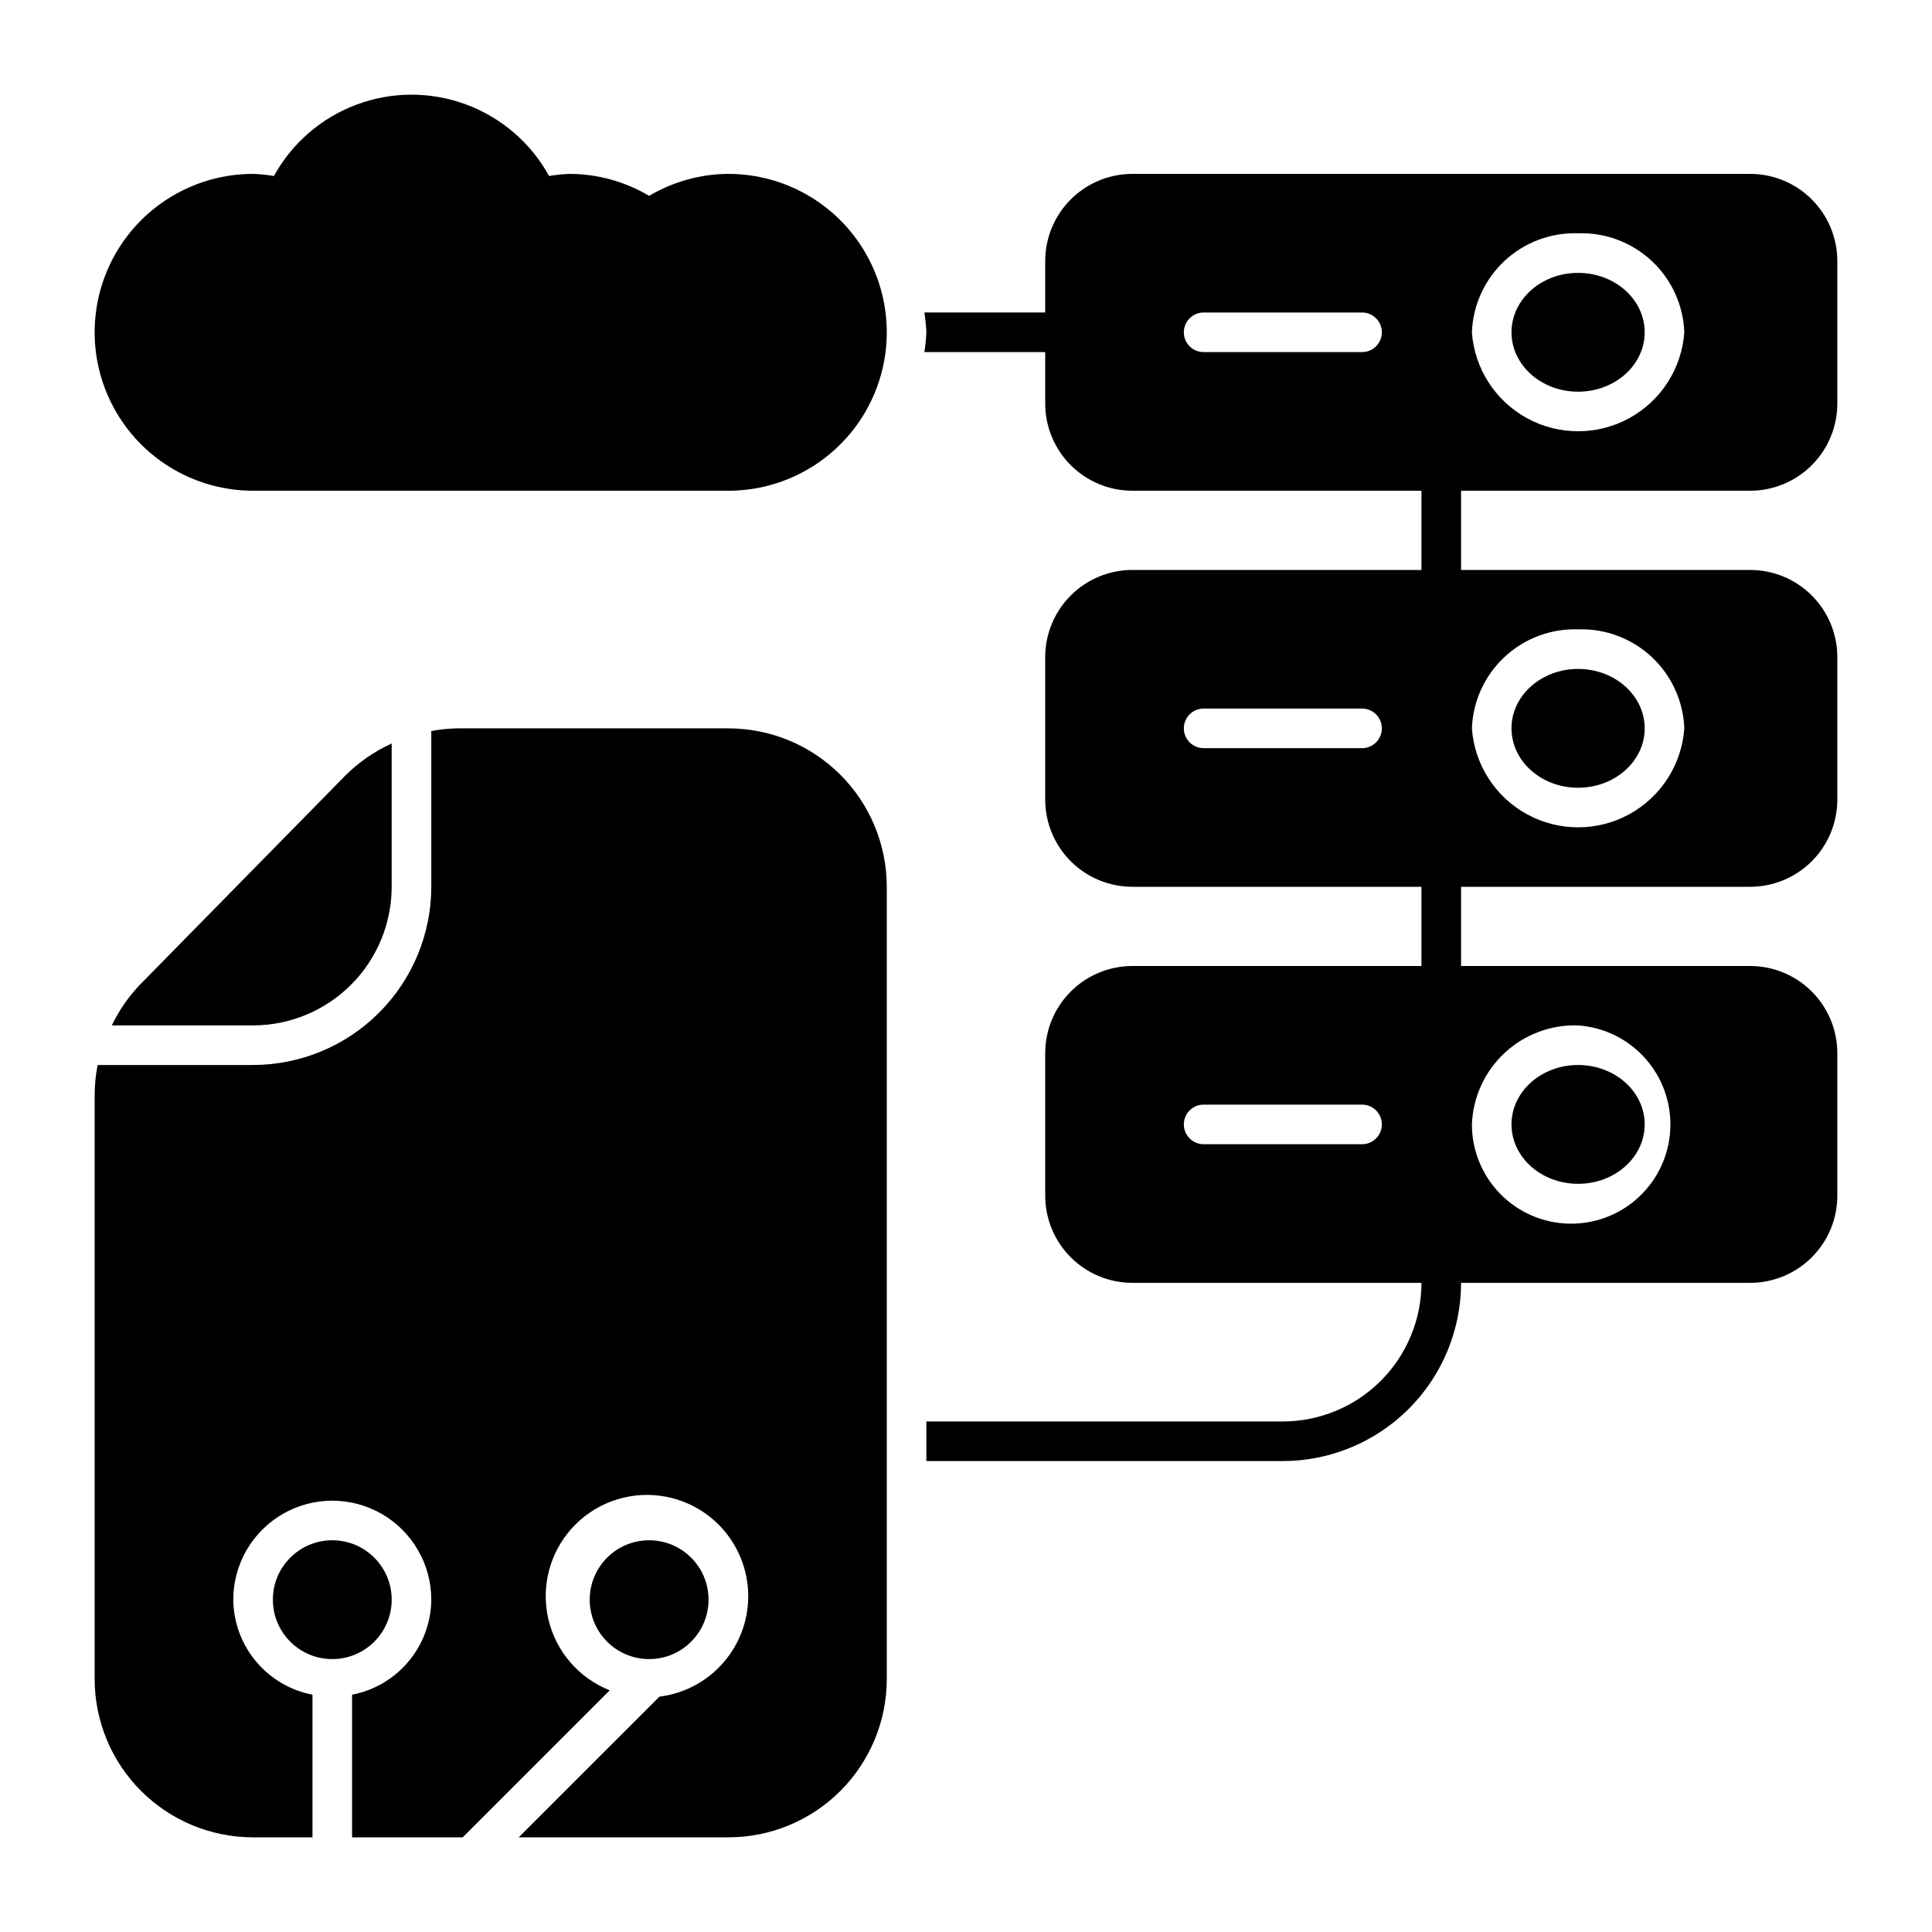
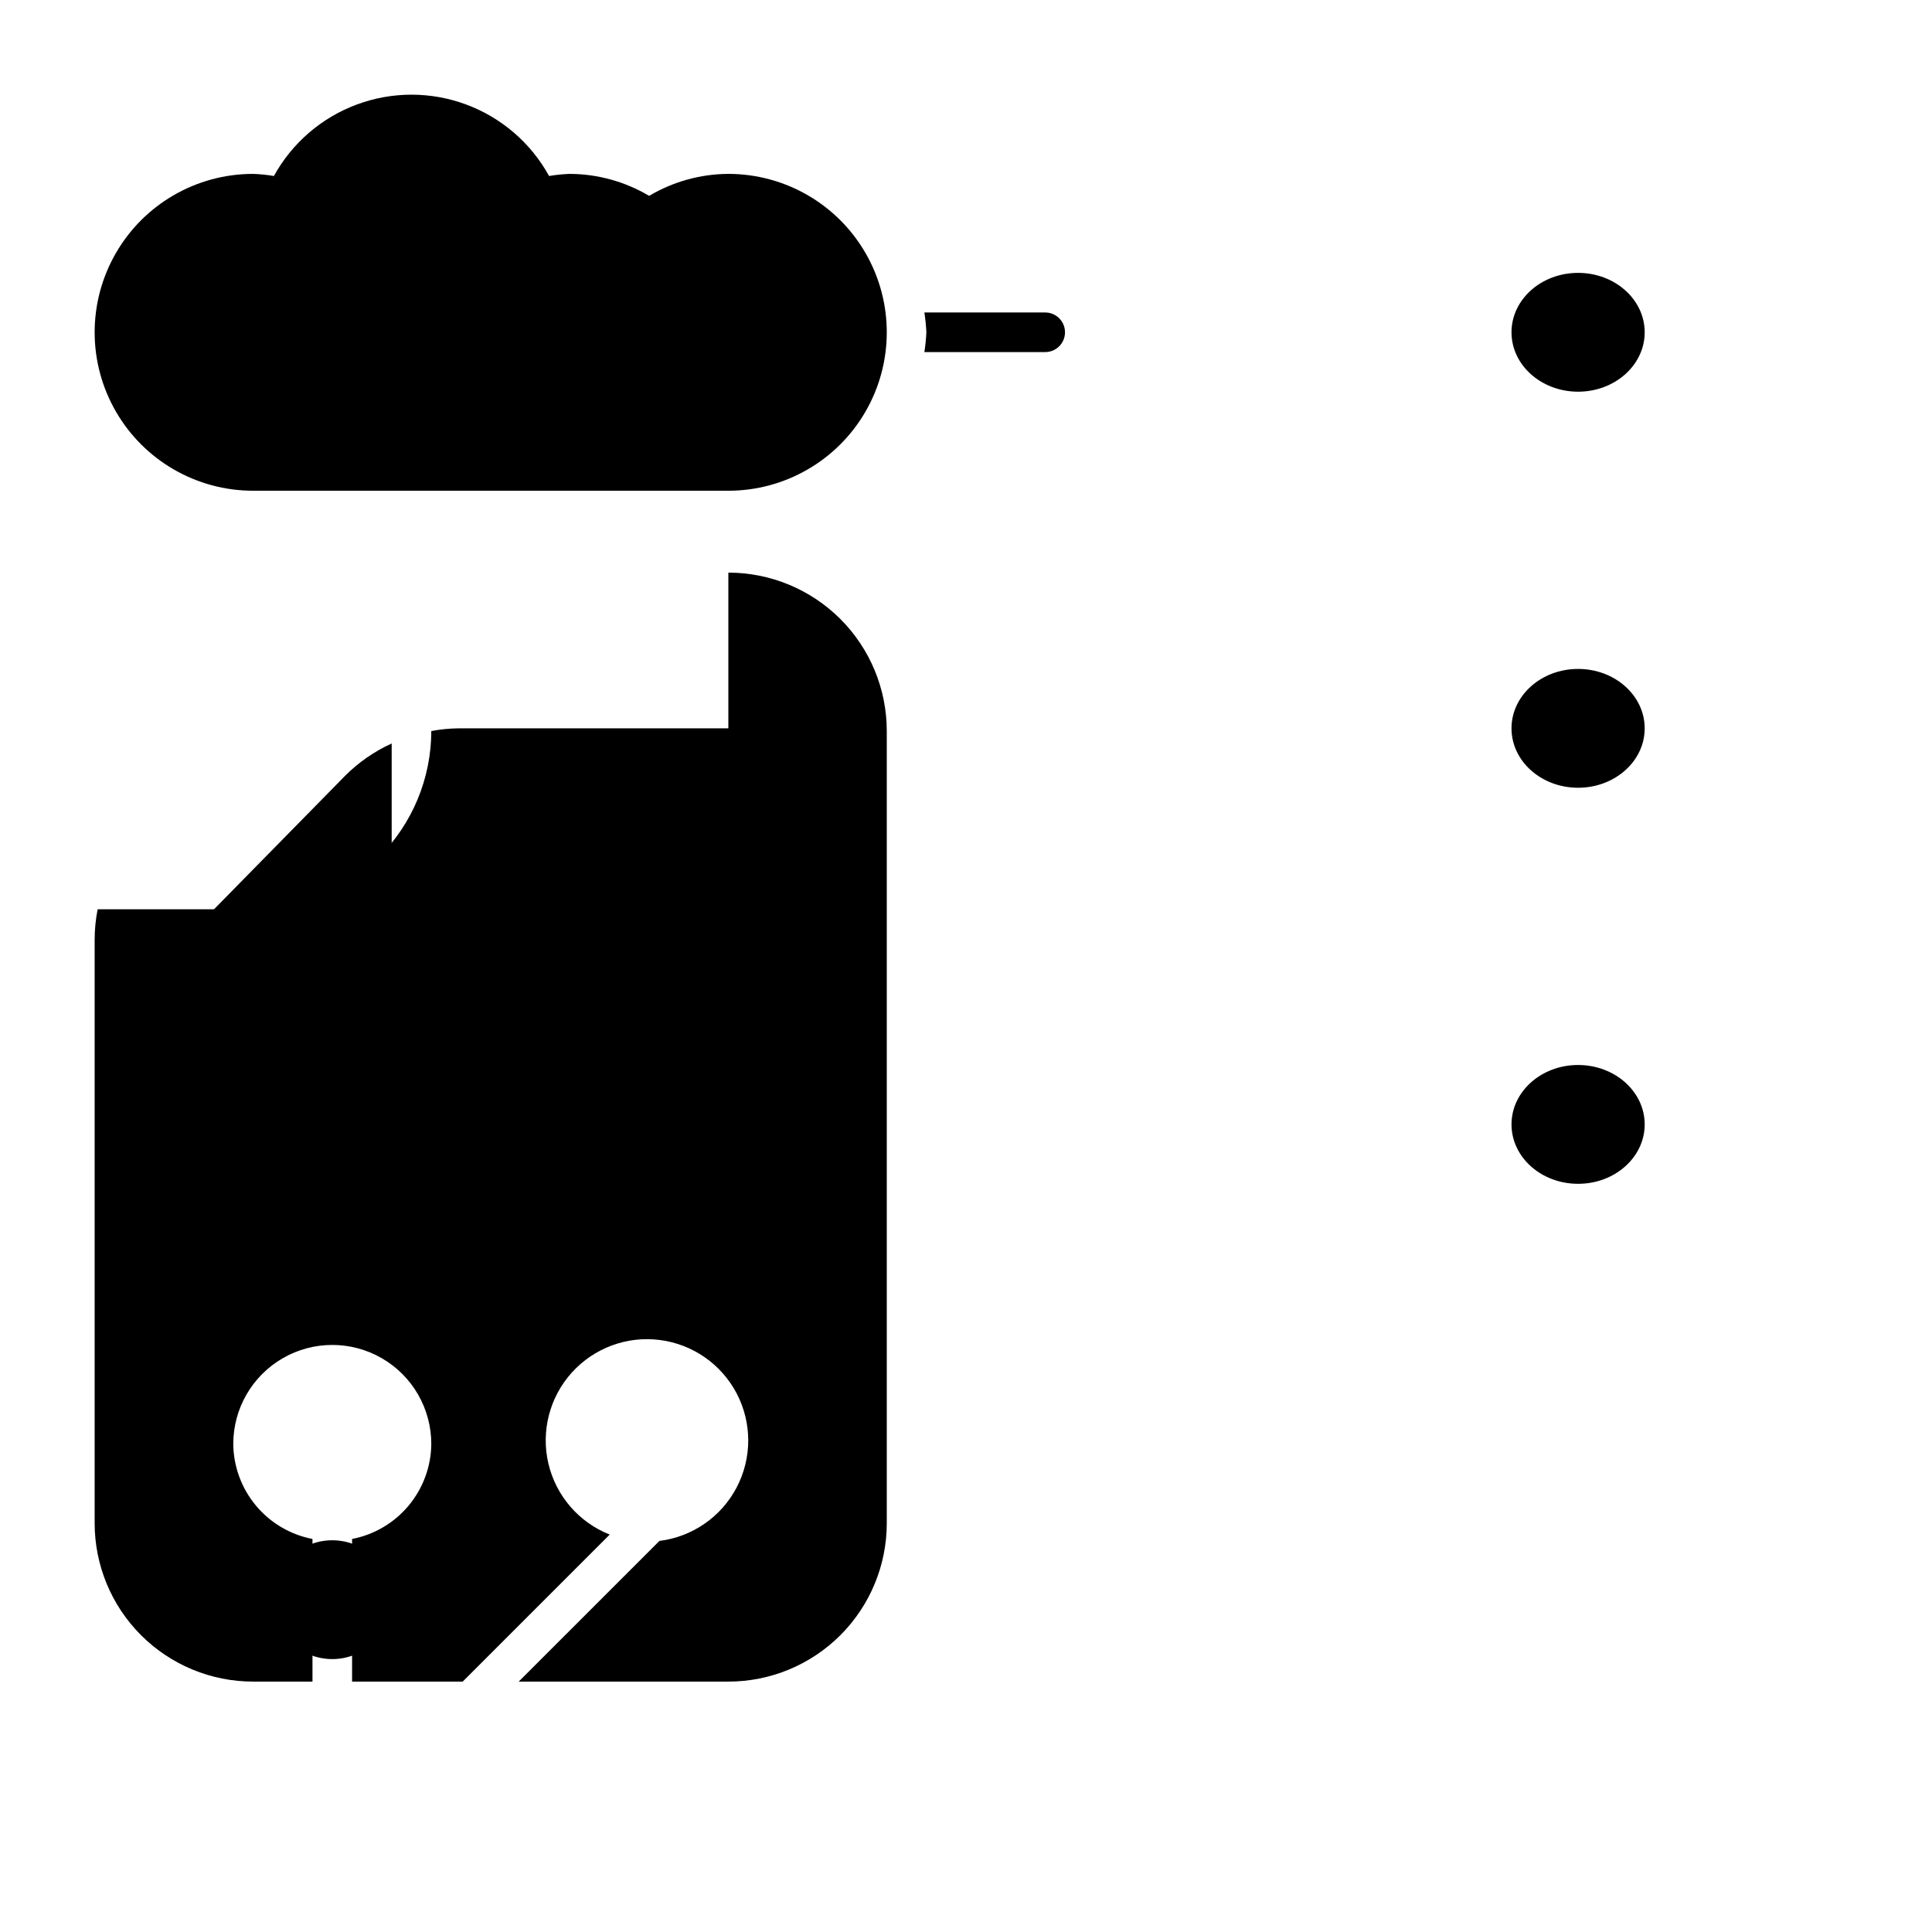
<svg xmlns="http://www.w3.org/2000/svg" fill="#000000" width="800px" height="800px" version="1.1" viewBox="144 144 512 512">
  <g>
    <path d="m337.02 274.05c15 0 28.859-8.004 36.359-20.992 7.5-12.992 7.5-28.996 0-41.984-7.5-12.992-21.359-20.992-36.359-20.992-7.391 0.039-14.637 2.051-20.992 5.824-6.356-3.773-13.602-5.785-20.992-5.824-1.852 0.062-3.695 0.25-5.523 0.559-4.812-8.742-12.605-15.465-21.961-18.941-9.355-3.481-19.648-3.481-29 0-9.355 3.477-17.152 10.199-21.965 18.941-1.824-0.309-3.668-0.496-5.519-0.559-15 0-28.859 8-36.359 20.992-7.5 12.988-7.5 28.992 0 41.984 7.5 12.988 21.359 20.992 36.359 20.992z" />
    <path d="m247.8 567.93c0 8.695-7.047 15.746-15.742 15.746s-15.746-7.051-15.746-15.746c0-8.695 7.051-15.742 15.746-15.742s15.742 7.047 15.742 15.742" />
-     <path d="m331.77 567.93c0 8.695-7.047 15.746-15.742 15.746s-15.746-7.051-15.746-15.746c0-8.695 7.051-15.742 15.746-15.742s15.742 7.047 15.742 15.742" />
    <path d="m247.8 379.01v-37.977c-4.594 2.086-8.773 4.984-12.34 8.559l-54.348 55.336v-0.004c-3.051 3.191-5.574 6.844-7.481 10.82h37.434c9.738-0.012 19.074-3.887 25.961-10.773s10.762-16.223 10.773-25.961z" />
-     <path d="m337.02 337.02h-71.605c-2.387 0.031-4.769 0.27-7.117 0.711v41.273c-0.016 12.52-4.996 24.523-13.852 33.379-8.852 8.855-20.855 13.836-33.379 13.852h-41.191c-0.527 2.668-0.793 5.383-0.793 8.102v154.59c0 11.137 4.422 21.816 12.297 29.688 7.875 7.875 18.551 12.297 29.688 12.297h15.742v-37.797c-5.863-1.133-11.16-4.258-14.984-8.844-3.828-4.59-5.949-10.359-6.008-16.336 0-9.375 5.004-18.035 13.121-22.723 8.121-4.688 18.121-4.688 26.242 0 8.117 4.688 13.117 13.348 13.117 22.723-0.055 5.977-2.176 11.746-6.004 16.336-3.824 4.59-9.121 7.711-14.988 8.844v37.797h29.316l38.961-38.961c-8.176-3.234-14.246-10.27-16.254-18.832-2.004-8.559 0.312-17.559 6.199-24.09 5.887-6.527 14.602-9.762 23.324-8.648 8.723 1.113 16.344 6.426 20.406 14.227 4.059 7.797 4.043 17.09-0.047 24.875-4.09 7.785-11.734 13.07-20.461 14.148l-37.285 37.281h55.555c11.133 0 21.812-4.422 29.688-12.297 7.871-7.871 12.297-18.551 12.297-29.688v-209.92c0-11.137-4.426-21.816-12.297-29.688-7.875-7.875-18.555-12.297-29.688-12.297z" />
+     <path d="m337.02 337.02h-71.605c-2.387 0.031-4.769 0.27-7.117 0.711c-0.016 12.52-4.996 24.523-13.852 33.379-8.852 8.855-20.855 13.836-33.379 13.852h-41.191c-0.527 2.668-0.793 5.383-0.793 8.102v154.59c0 11.137 4.422 21.816 12.297 29.688 7.875 7.875 18.551 12.297 29.688 12.297h15.742v-37.797c-5.863-1.133-11.16-4.258-14.984-8.844-3.828-4.59-5.949-10.359-6.008-16.336 0-9.375 5.004-18.035 13.121-22.723 8.121-4.688 18.121-4.688 26.242 0 8.117 4.688 13.117 13.348 13.117 22.723-0.055 5.977-2.176 11.746-6.004 16.336-3.824 4.59-9.121 7.711-14.988 8.844v37.797h29.316l38.961-38.961c-8.176-3.234-14.246-10.27-16.254-18.832-2.004-8.559 0.312-17.559 6.199-24.09 5.887-6.527 14.602-9.762 23.324-8.648 8.723 1.113 16.344 6.426 20.406 14.227 4.059 7.797 4.043 17.09-0.047 24.875-4.09 7.785-11.734 13.07-20.461 14.148l-37.285 37.281h55.555c11.133 0 21.812-4.422 29.688-12.297 7.871-7.871 12.297-18.551 12.297-29.688v-209.92c0-11.137-4.426-21.816-12.297-29.688-7.875-7.875-18.555-12.297-29.688-12.297z" />
    <path d="m579.86 441.98c0 8.695-7.902 15.742-17.648 15.742-9.75 0-17.648-7.047-17.648-15.742s7.898-15.746 17.648-15.746c9.746 0 17.648 7.051 17.648 15.746" />
    <path d="m579.86 337.02c0 8.695-7.902 15.742-17.648 15.742-9.75 0-17.648-7.047-17.648-15.742 0-8.695 7.898-15.746 17.648-15.746 9.746 0 17.648 7.051 17.648 15.746" />
    <path d="m579.86 232.06c0 8.695-7.902 15.742-17.648 15.742-9.75 0-17.648-7.047-17.648-15.742s7.898-15.746 17.648-15.746c9.746 0 17.648 7.051 17.648 15.746" />
-     <path d="m607.8 274.05c6.129 0 12.008-2.438 16.34-6.769 4.336-4.336 6.769-10.215 6.769-16.344v-37.742c0-6.133-2.434-12.008-6.769-16.344-4.332-4.336-10.211-6.769-16.34-6.769h-163.7c-6.129 0-12.008 2.434-16.34 6.769-4.336 4.336-6.769 10.211-6.769 16.344v37.742c0 6.129 2.434 12.008 6.769 16.344 4.332 4.332 10.211 6.769 16.34 6.769h76.602v20.992h-76.602c-6.129 0-12.008 2.434-16.34 6.769-4.336 4.332-6.769 10.211-6.769 16.344v37.742c0 6.129 2.434 12.008 6.769 16.344 4.332 4.332 10.211 6.769 16.34 6.769h76.602v20.992h-76.602c-6.129 0-12.008 2.434-16.34 6.769-4.336 4.332-6.769 10.211-6.769 16.34v37.746c0 6.129 2.434 12.008 6.769 16.344 4.332 4.332 10.211 6.766 16.34 6.766h76.602c-0.012 9.742-3.887 19.078-10.773 25.965-6.887 6.887-16.223 10.762-25.965 10.773h-94.461v10.496h94.461c12.523-0.016 24.527-4.996 33.383-13.852 8.855-8.855 13.836-20.859 13.852-33.383h76.602c6.129 0 12.008-2.434 16.34-6.766 4.336-4.336 6.769-10.215 6.769-16.344v-37.746c0-6.129-2.434-12.008-6.769-16.34-4.332-4.336-10.211-6.769-16.34-6.769h-76.602v-20.992h76.602c6.129 0 12.008-2.438 16.34-6.769 4.336-4.336 6.769-10.215 6.769-16.344v-37.742c0-6.133-2.434-12.012-6.769-16.344-4.332-4.336-10.211-6.769-16.34-6.769h-76.602v-20.992zm-45.586-68.227c7.207-0.234 14.215 2.394 19.492 7.312 5.273 4.914 8.387 11.723 8.656 18.93-0.68 9.582-6.188 18.164-14.617 22.77-8.434 4.609-18.629 4.609-27.059 0-8.434-4.606-13.941-13.188-14.617-22.77 0.266-7.207 3.379-14.012 8.656-18.93 5.273-4.918 12.281-7.547 19.488-7.312zm-57.258 31.488h-41.98c-2.898 0-5.25-2.348-5.25-5.246s2.352-5.25 5.25-5.25h41.984-0.004c2.898 0 5.25 2.352 5.25 5.25s-2.352 5.246-5.25 5.246zm0 104.96h-41.98c-2.898 0-5.25-2.348-5.25-5.246 0-2.898 2.352-5.25 5.25-5.25h41.984-0.004c2.898 0 5.25 2.352 5.25 5.25 0 2.898-2.352 5.246-5.25 5.246zm0 104.96h-41.98c-2.898 0-5.25-2.348-5.25-5.246s2.352-5.25 5.25-5.25h41.984-0.004c2.898 0 5.25 2.352 5.25 5.25s-2.352 5.246-5.25 5.246zm57.254-31.488h0.004c6.852 0.48 13.246 3.625 17.812 8.758s6.945 11.848 6.621 18.711c-0.32 6.863-3.312 13.328-8.336 18.012-5.027 4.688-11.684 7.219-18.555 7.059-6.867-0.16-13.398-3-18.199-7.918-4.801-4.914-7.488-11.512-7.488-18.379 0.266-7.207 3.379-14.016 8.656-18.934 5.273-4.914 12.281-7.543 19.488-7.309zm0-104.96h0.004c7.207-0.234 14.215 2.391 19.492 7.309 5.273 4.918 8.387 11.727 8.656 18.934-0.68 9.582-6.188 18.164-14.617 22.77-8.434 4.609-18.629 4.609-27.059 0-8.434-4.606-13.941-13.188-14.617-22.77 0.266-7.207 3.379-14.016 8.656-18.93 5.273-4.918 12.281-7.547 19.488-7.312z" />
    <path d="m420.99 226.81h-32.02c0.266 1.742 0.445 3.492 0.531 5.25-0.086 1.758-0.266 3.508-0.531 5.246h32.02c2.898 0 5.246-2.348 5.246-5.246s-2.348-5.25-5.246-5.25z" />
  </g>
</svg>